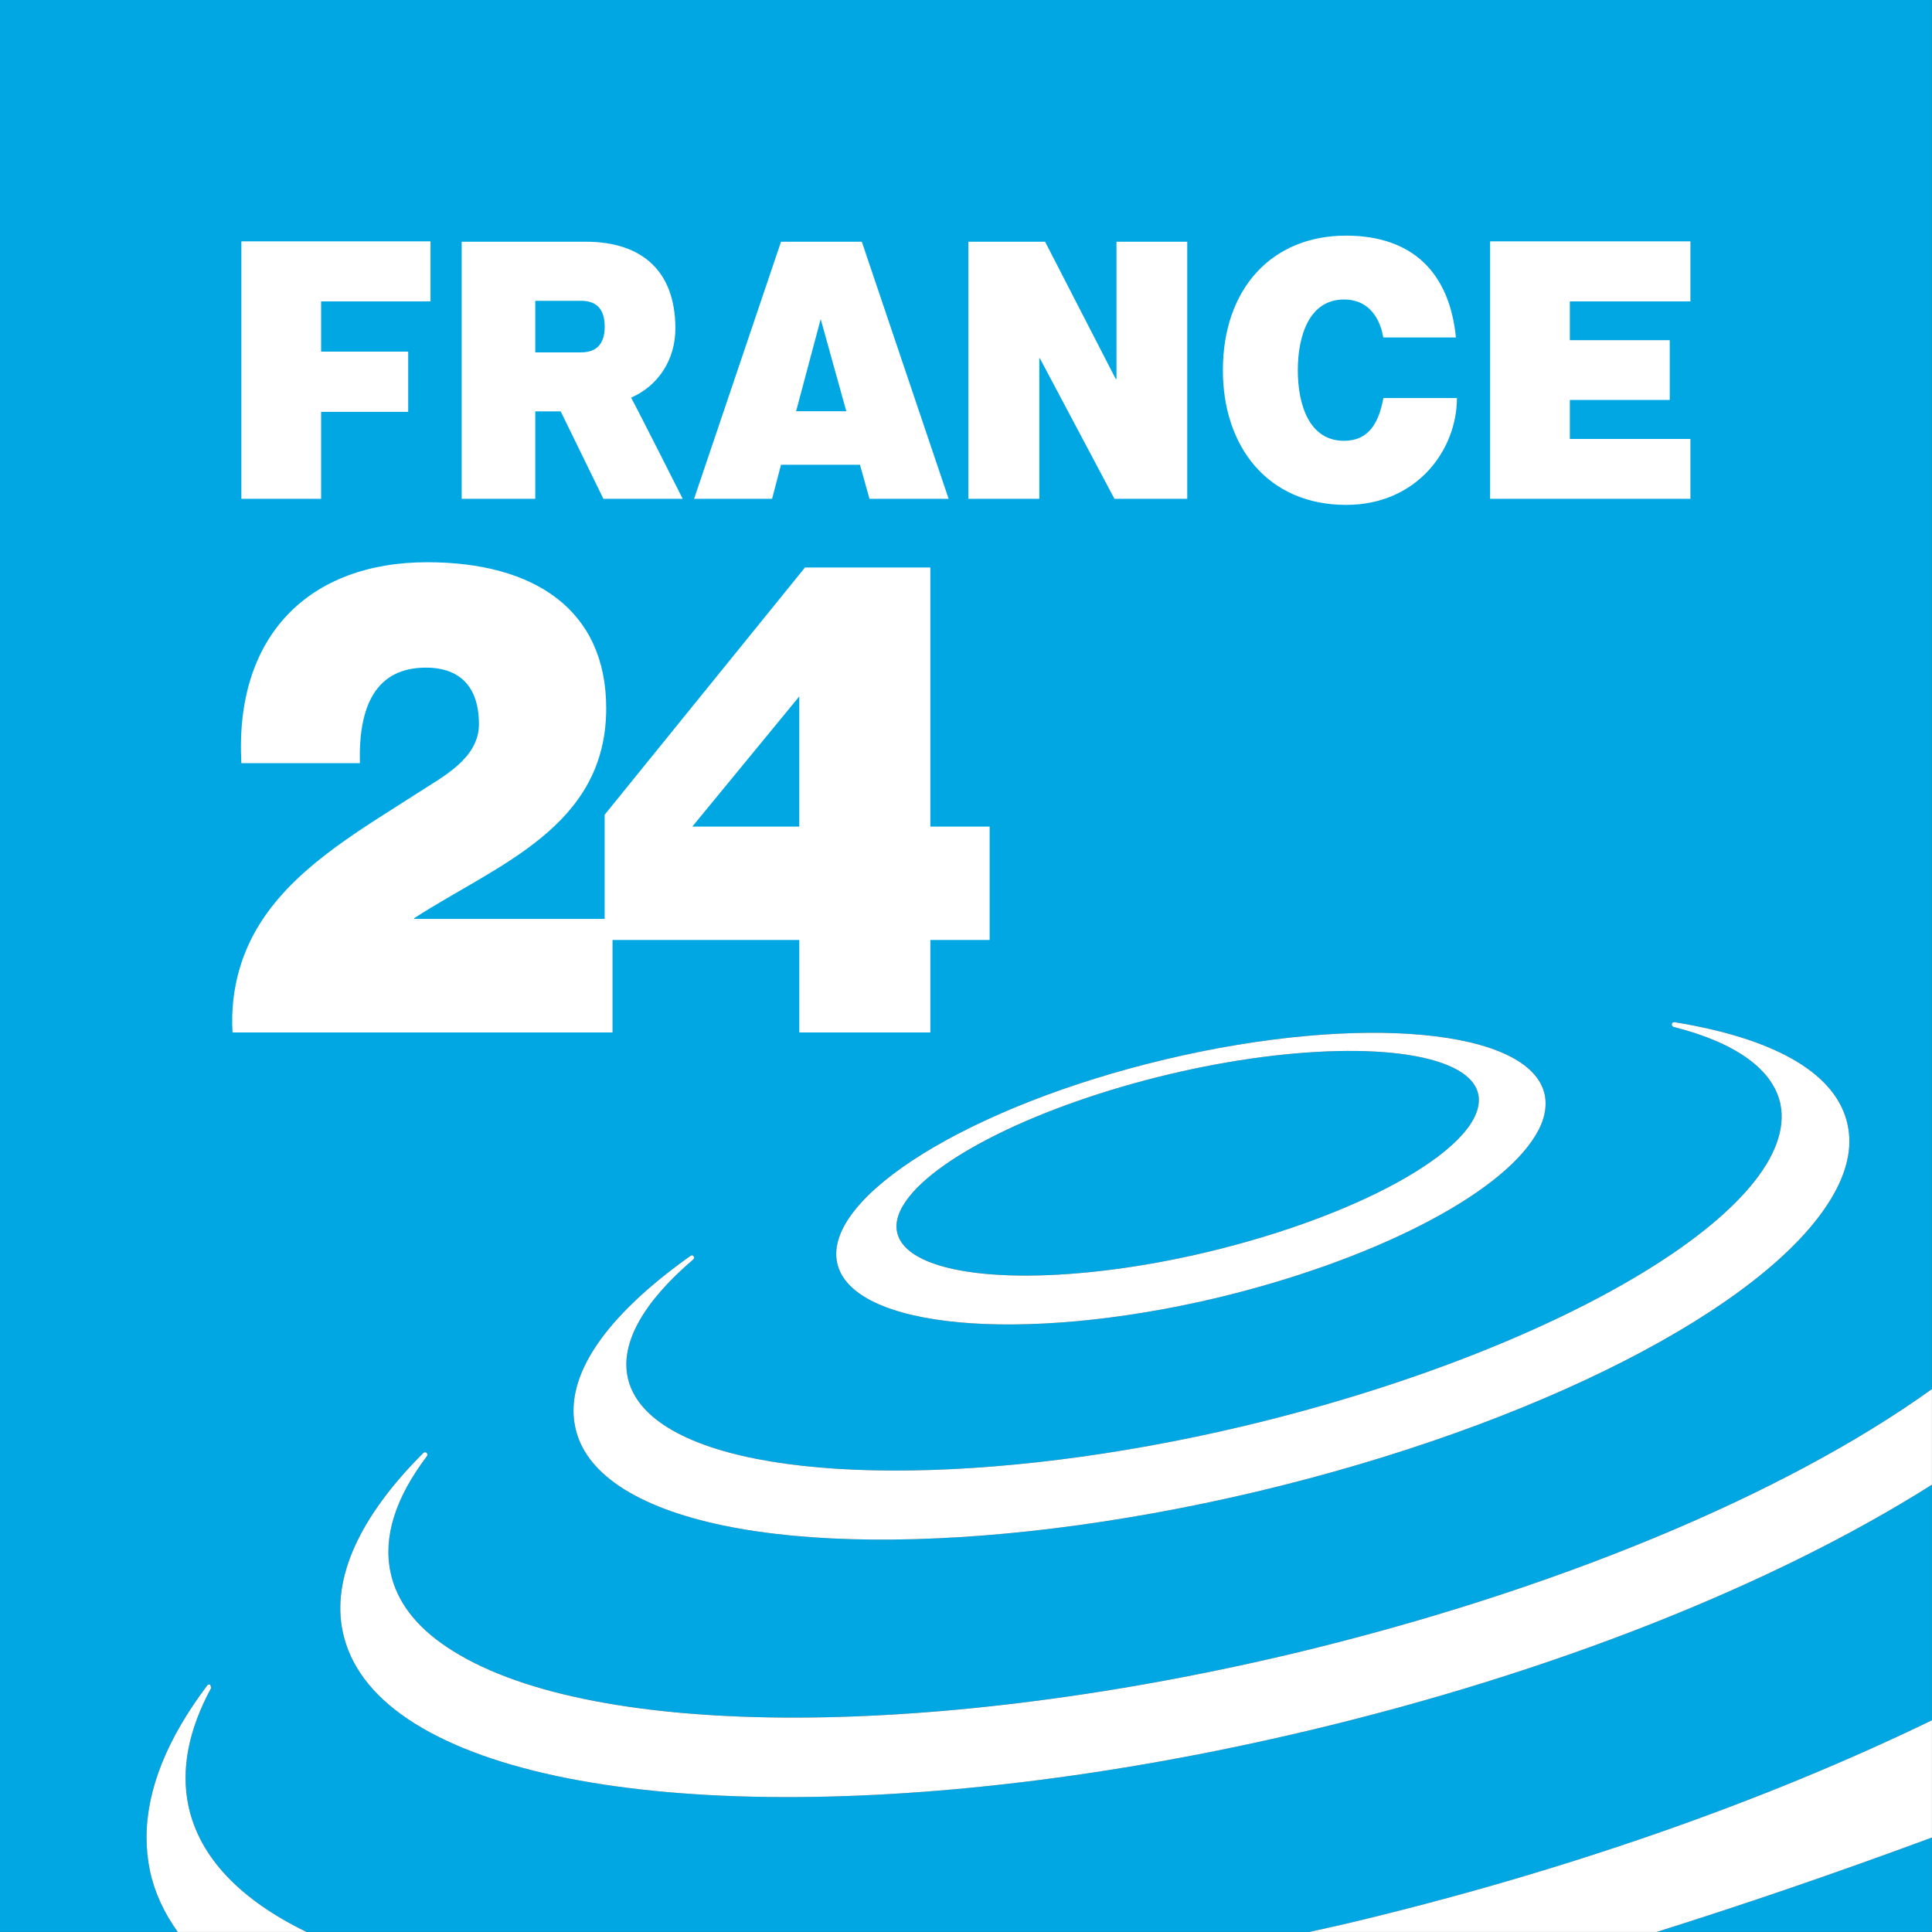
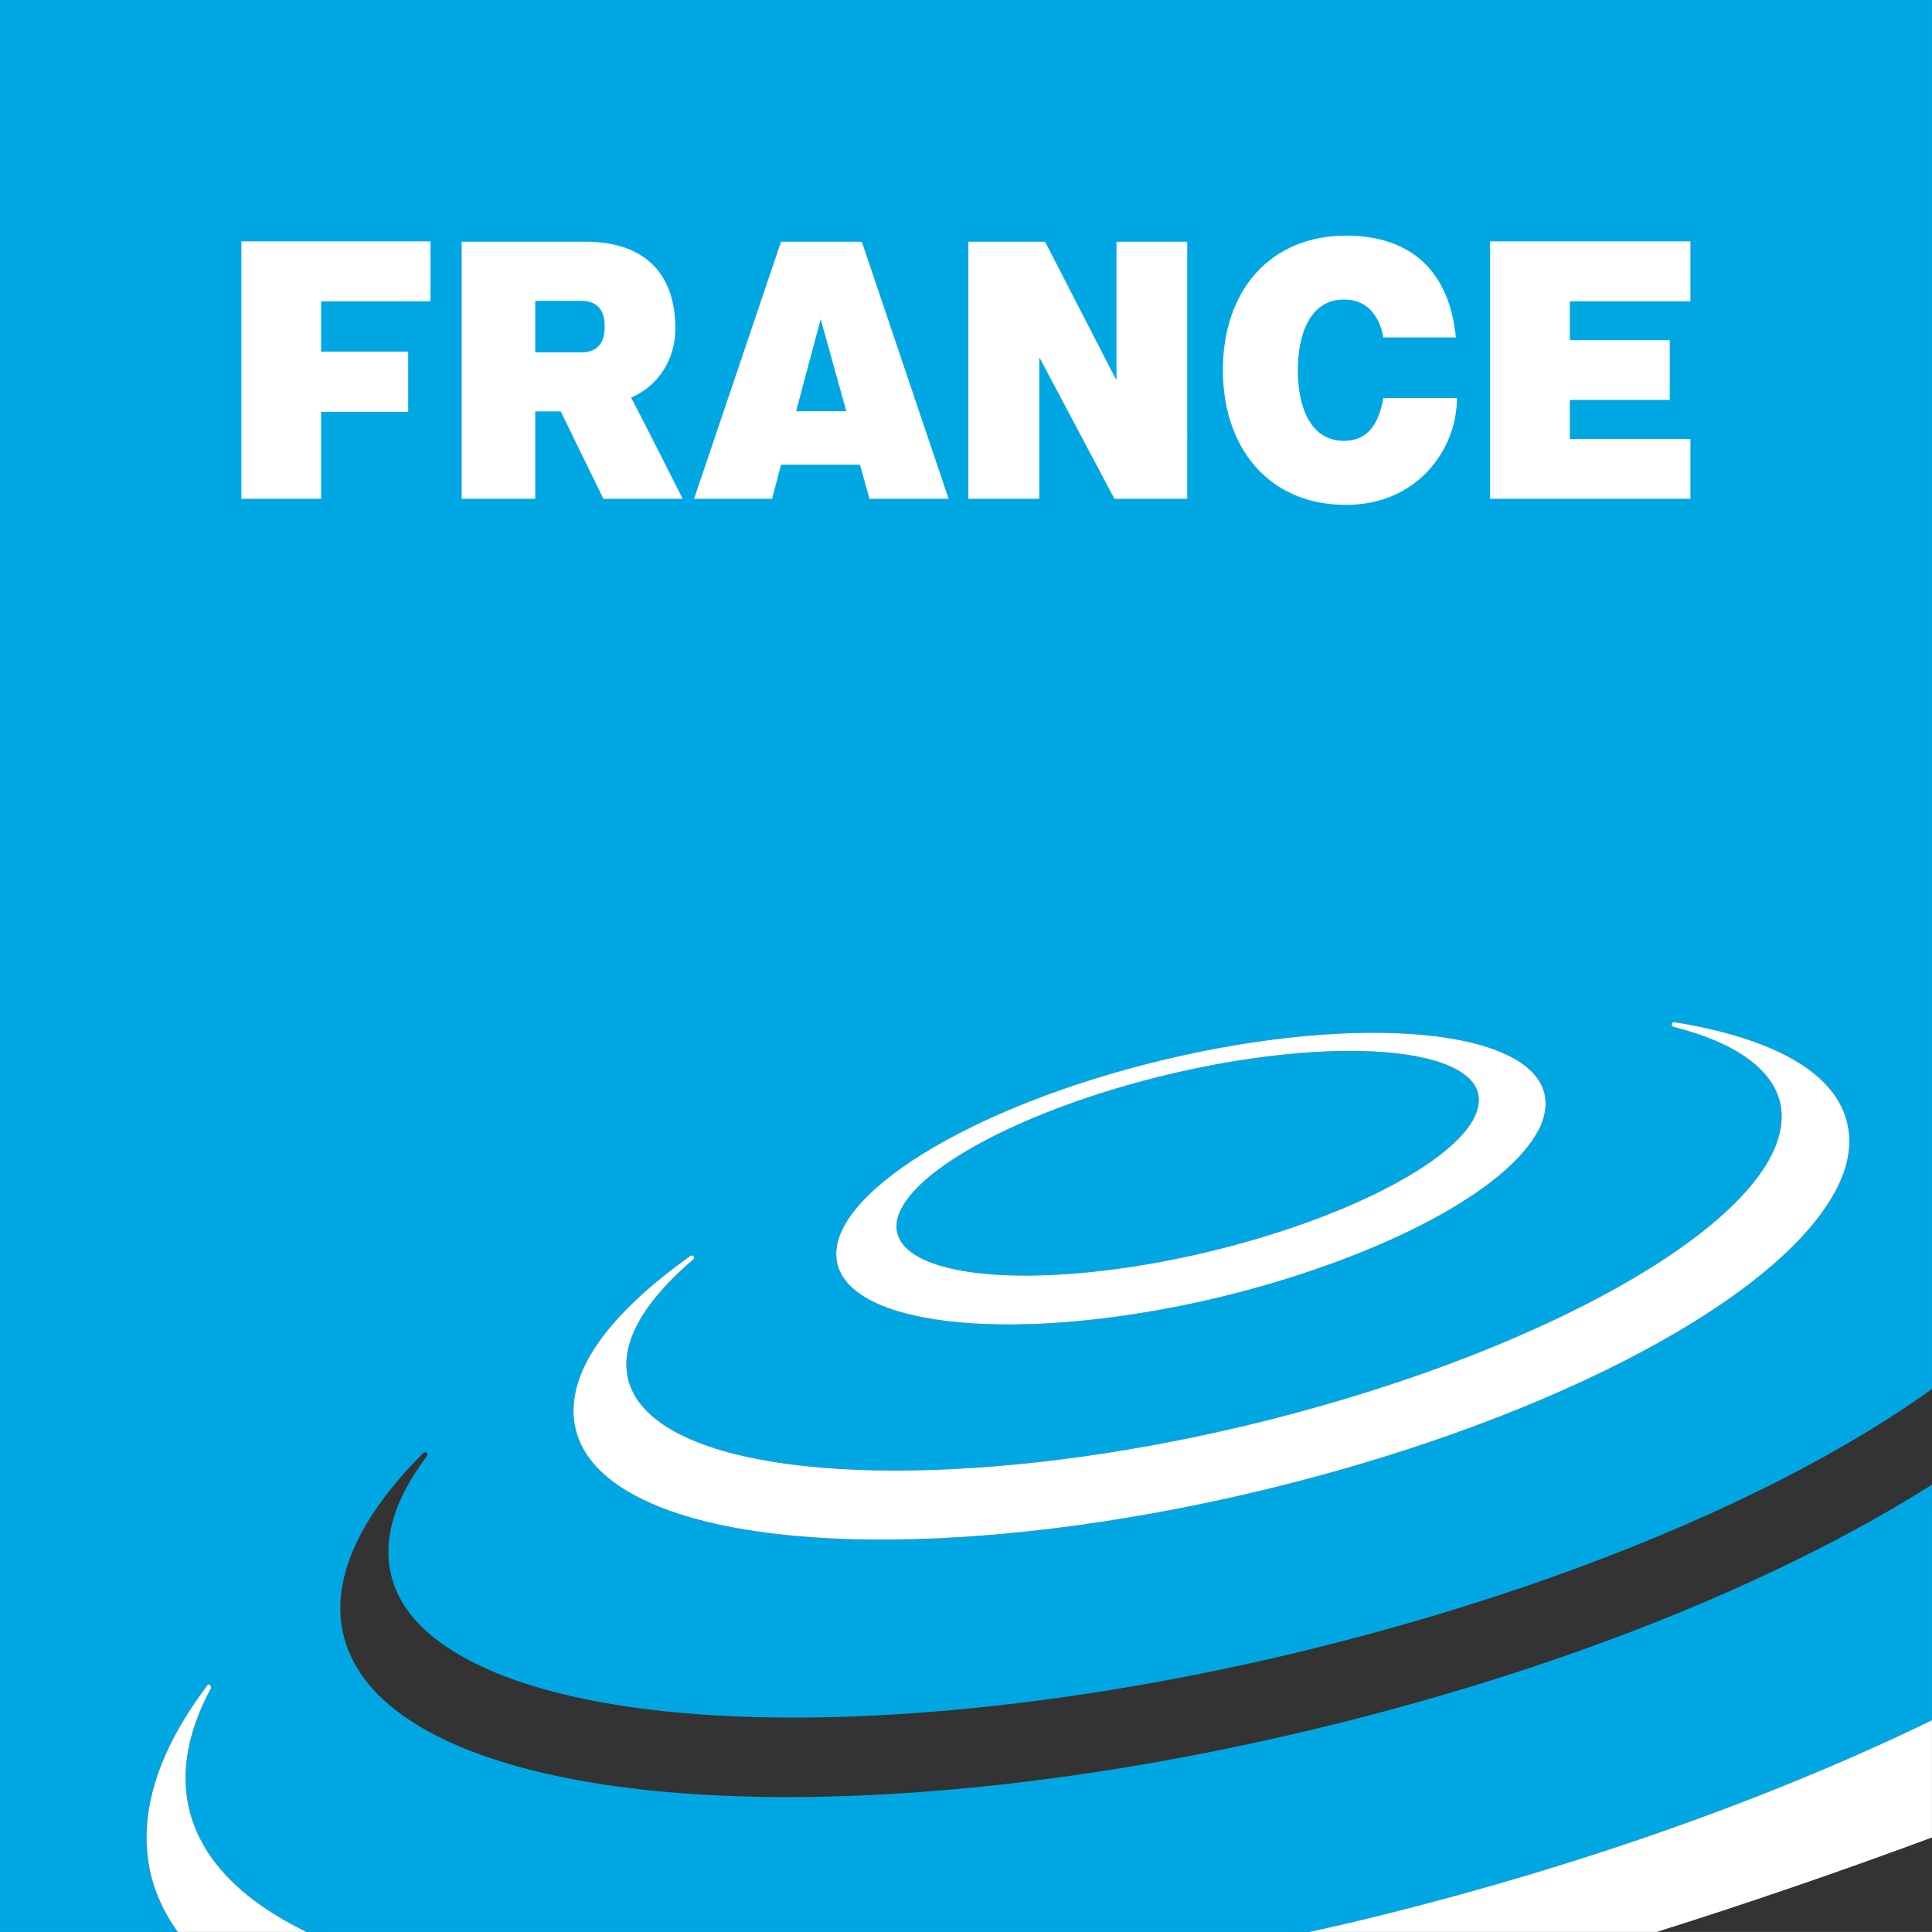
<svg xmlns="http://www.w3.org/2000/svg" version="1.1" id="Calque_1" x="0px" y="0px" width="141.062px" height="141.058px" viewBox="0 0 141.062 141.058" enable-background="new 0 0 141.062 141.058" xml:space="preserve">
  <rect x="0" y="0" width="141.062" height="141.058" fill="#333333" stroke="none" />
  <g>
-     <path fill="#00A7E3" d="M141.059,141.058v-6.895c-7.066,2.615-13.758,4.899-20.102,6.895H141.059z" />
    <path fill="#00A7E3" d="M66.689,91.546c3.212,2.162,12.016,2.115,21.409-0.118c11.672-2.775,20.582-7.937,19.834-11.541   c-0.123-0.587-0.525-1.119-1.177-1.559c-3.238-2.172-12.03-2.121-21.403,0.111C75.959,80.673,67.98,84.598,65.946,88   c-0.426,0.698-0.578,1.384-0.448,1.957C65.62,90.558,66.023,91.091,66.689,91.546" />
    <path fill="#00A7E3" d="M95.455,126.373c-28.467,6.753-54.85,6.407-65.673-0.861c-2.638-1.78-4.237-3.914-4.758-6.377   c-0.821-3.893,1.221-8.404,5.902-13.066c0.065-0.048,0.165-0.048,0.221,0c0.061,0.049,0.075,0.187,0.027,0.246   c-2.312,3.047-3.208,5.91-2.66,8.484c0.434,2.087,1.821,3.93,4.107,5.452c9.934,6.687,34.715,6.882,61.656,0.507   c18.963-4.521,35.957-11.554,46.781-19.341V0H0v141.058h12.977c-0.997-1.39-1.69-2.877-2.029-4.468   c-0.165-0.801-0.247-1.618-0.247-2.431c0-3.483,1.493-7.212,4.448-11.12c0.035-0.049,0.144-0.073,0.209-0.01l0.061,0.211   c-1.664,3.062-2.216,5.952-1.664,8.603c0.806,3.805,3.84,6.891,8.62,9.215h73.224c0.958-0.216,1.908-0.415,2.872-0.643   c15.518-3.694,30.184-8.8,42.588-14.812v-17.2C129.419,115.759,113.297,122.144,95.455,126.373 M85.111,77.344   c14.237-3.378,26.648-2.225,27.674,2.587c0.184,0.911-0.029,1.924-0.664,2.953c-2.65,4.425-12.008,9.186-23.334,11.892   c-14.241,3.362-26.644,2.216-27.665-2.581C60.119,87.39,70.851,80.726,85.111,77.344 M50.431,91.685   c0.073-0.04,0.17-0.04,0.208,0.037c0.065,0.072,0.039,0.177-0.014,0.226c-3.676,3.139-5.322,6.105-4.798,8.604   c0.274,1.324,1.162,2.498,2.621,3.481c6.558,4.41,23.964,4.459,42.331,0.098c23.185-5.521,40.789-16.064,39.208-23.556   c-0.548-2.489-3.242-4.444-7.802-5.598c-0.086-0.04-0.143-0.11-0.121-0.221c0.021-0.074,0.109-0.132,0.188-0.125   c7.483,1.219,11.877,3.808,12.65,7.509c0.361,1.645-0.051,3.454-1.19,5.349c-4.773,7.983-21.631,16.593-41.947,21.419   c-20.314,4.811-39.015,4.663-46.55-0.403c-1.795-1.219-2.872-2.648-3.22-4.324C41.225,100.473,44.134,96.156,50.431,91.685" />
-     <polyline fill="#FFFFFF" points="141.062,134.162 141.062,125.6 141.059,125.602 141.059,134.164 141.062,134.162  " />
    <path fill="#FFFFFF" d="M95.598,141.058h25.359c6.344-1.995,13.035-4.279,20.102-6.895v-8.561   c-12.404,6.013-27.07,11.118-42.588,14.811C97.507,140.643,96.556,140.842,95.598,141.058" />
    <path fill="#FFFFFF" d="M13.755,131.843c-0.552-2.65,0-5.54,1.664-8.603l-0.061-0.21c-0.065-0.065-0.174-0.04-0.209,0.008   c-2.955,3.909-4.449,7.638-4.449,11.121c0,0.812,0.082,1.629,0.247,2.431c0.34,1.591,1.033,3.078,2.03,4.468h9.398   C17.595,138.734,14.561,135.648,13.755,131.843" />
    <path fill="#FFFFFF" d="M45.215,108.504c7.537,5.066,26.236,5.215,46.551,0.403c20.316-4.826,37.174-13.436,41.947-21.419   c1.139-1.895,1.55-3.704,1.19-5.349c-0.774-3.7-5.167-6.29-12.651-7.509c-0.078-0.007-0.166,0.051-0.188,0.125   c-0.021,0.11,0.035,0.181,0.121,0.221c4.559,1.153,7.254,3.108,7.802,5.598c1.581,7.492-16.023,18.033-39.208,23.556   c-18.366,4.361-35.773,4.312-42.331-0.098c-1.459-0.983-2.347-2.157-2.62-3.481c-0.525-2.498,1.121-5.465,4.798-8.604   c0.052-0.049,0.078-0.153,0.013-0.226c-0.038-0.077-0.134-0.077-0.208-0.037c-6.297,4.471-9.205,8.788-8.436,12.495   C42.343,105.856,43.421,107.286,45.215,108.504" />
-     <polyline fill="#FFFFFF" points="141.062,108.399 141.062,101.415 141.059,101.418 141.059,108.402 141.062,108.399  " />
-     <path fill="#FFFFFF" d="M32.621,120.252c-2.286-1.521-3.673-3.365-4.107-5.452c-0.548-2.574,0.348-5.438,2.66-8.484   c0.048-0.059,0.034-0.197-0.027-0.246c-0.056-0.047-0.156-0.047-0.221,0c-4.68,4.662-6.722,9.173-5.902,13.066   c0.521,2.463,2.12,4.597,4.758,6.377c10.823,7.269,37.206,7.614,65.673,0.861c17.842-4.229,33.964-10.614,45.603-17.972v-6.983   c-10.824,7.786-27.818,14.819-46.781,19.341C67.336,127.134,42.555,126.94,32.621,120.252" />
    <path fill="#FFFFFF" d="M88.787,94.776c11.326-2.706,20.683-7.467,23.334-11.892c0.635-1.03,0.848-2.042,0.664-2.953   c-1.025-4.812-13.438-5.965-27.674-2.587c-14.26,3.382-24.993,10.046-23.99,14.851C62.143,96.992,74.546,98.138,88.787,94.776    M65.946,88c2.034-3.402,10.013-7.327,19.406-9.561c9.373-2.232,18.165-2.283,21.403-0.111c0.651,0.439,1.054,0.972,1.177,1.559   c0.748,3.604-8.162,8.766-19.834,11.541c-9.393,2.233-18.197,2.28-21.409,0.118c-0.666-0.455-1.069-0.988-1.191-1.589   C65.368,89.384,65.52,88.699,65.946,88" />
    <path fill="#FFFFFF" d="M58.126,30.026l1.796-6.729l1.87,6.729H58.126z M57.025,17.649l-6.348,18.773h5.694l0.654-2.49h5.764   l0.696,2.49h5.778l-6.339-18.773H57.025z M17.623,36.422h5.822V30.07h6.358v-4.395h-6.358v-3.67h7.987v-4.381H17.623V36.422z    M123.423,22.005v-4.381h-14.626v18.798h14.626v-4.373h-8.804v-2.846h7.295v-4.364h-7.295v-2.834H123.423z M42.422,25.728h-3.34   v-3.765h3.34c1.156,0,1.729,0.631,1.729,1.886C44.151,25.088,43.579,25.728,42.422,25.728 M49.312,23.983   c0-4.089-2.329-6.334-6.553-6.334h-9.05v18.773h5.373v-6.386h1.856c0.246,0.497,3.119,6.386,3.119,6.386h5.791   c0,0-3.269-6.481-3.769-7.388C48.058,28.17,49.312,26.271,49.312,23.983 M98.129,32.185c-2.533,0-3.371-2.617-3.371-5.154   c0-2.523,0.838-5.163,3.371-5.163c2.254,0,2.759,2.088,2.867,2.771h5.306c-0.47-4.714-3.143-7.426-8.019-7.435   c-5.457,0-8.996,3.912-8.996,9.827c0,5.558,3.254,9.833,8.996,9.833c5.181,0,8.093-4.023,8.093-7.803h-5.369   C100.679,30.821,99.973,32.185,98.129,32.185 M81.518,27.675h-0.051l-5.162-10.026h-5.6v18.773h5.178V26.157h0.039l5.448,10.265   h5.314V17.649h-5.166V27.675z" />
-     <path fill="#FFFFFF" d="M58.358,60.351h-7.81l7.81-9.503V60.351z M67.928,60.351V41.434h-9.152L44.147,59.486v7.605H30.236v-0.048   c6.032-3.905,14.025-6.639,14.025-15.331c0-7.211-5.281-10.661-13.068-10.661c-8.605,0-14.077,5.346-13.57,14.672h8.653   c-0.108-4.146,1.144-6.978,4.835-6.978c2.137,0,3.858,1.076,3.858,4.14c0,2.498-2.682,3.843-4.319,4.916   c-4.107,2.651-8.688,5.236-11.379,9.188c-1.569,2.29-2.481,5.135-2.294,8.395h27.745V68.63h13.637v6.754h9.569V68.63h4.33v-8.279   H67.928z" />
  </g>
</svg>